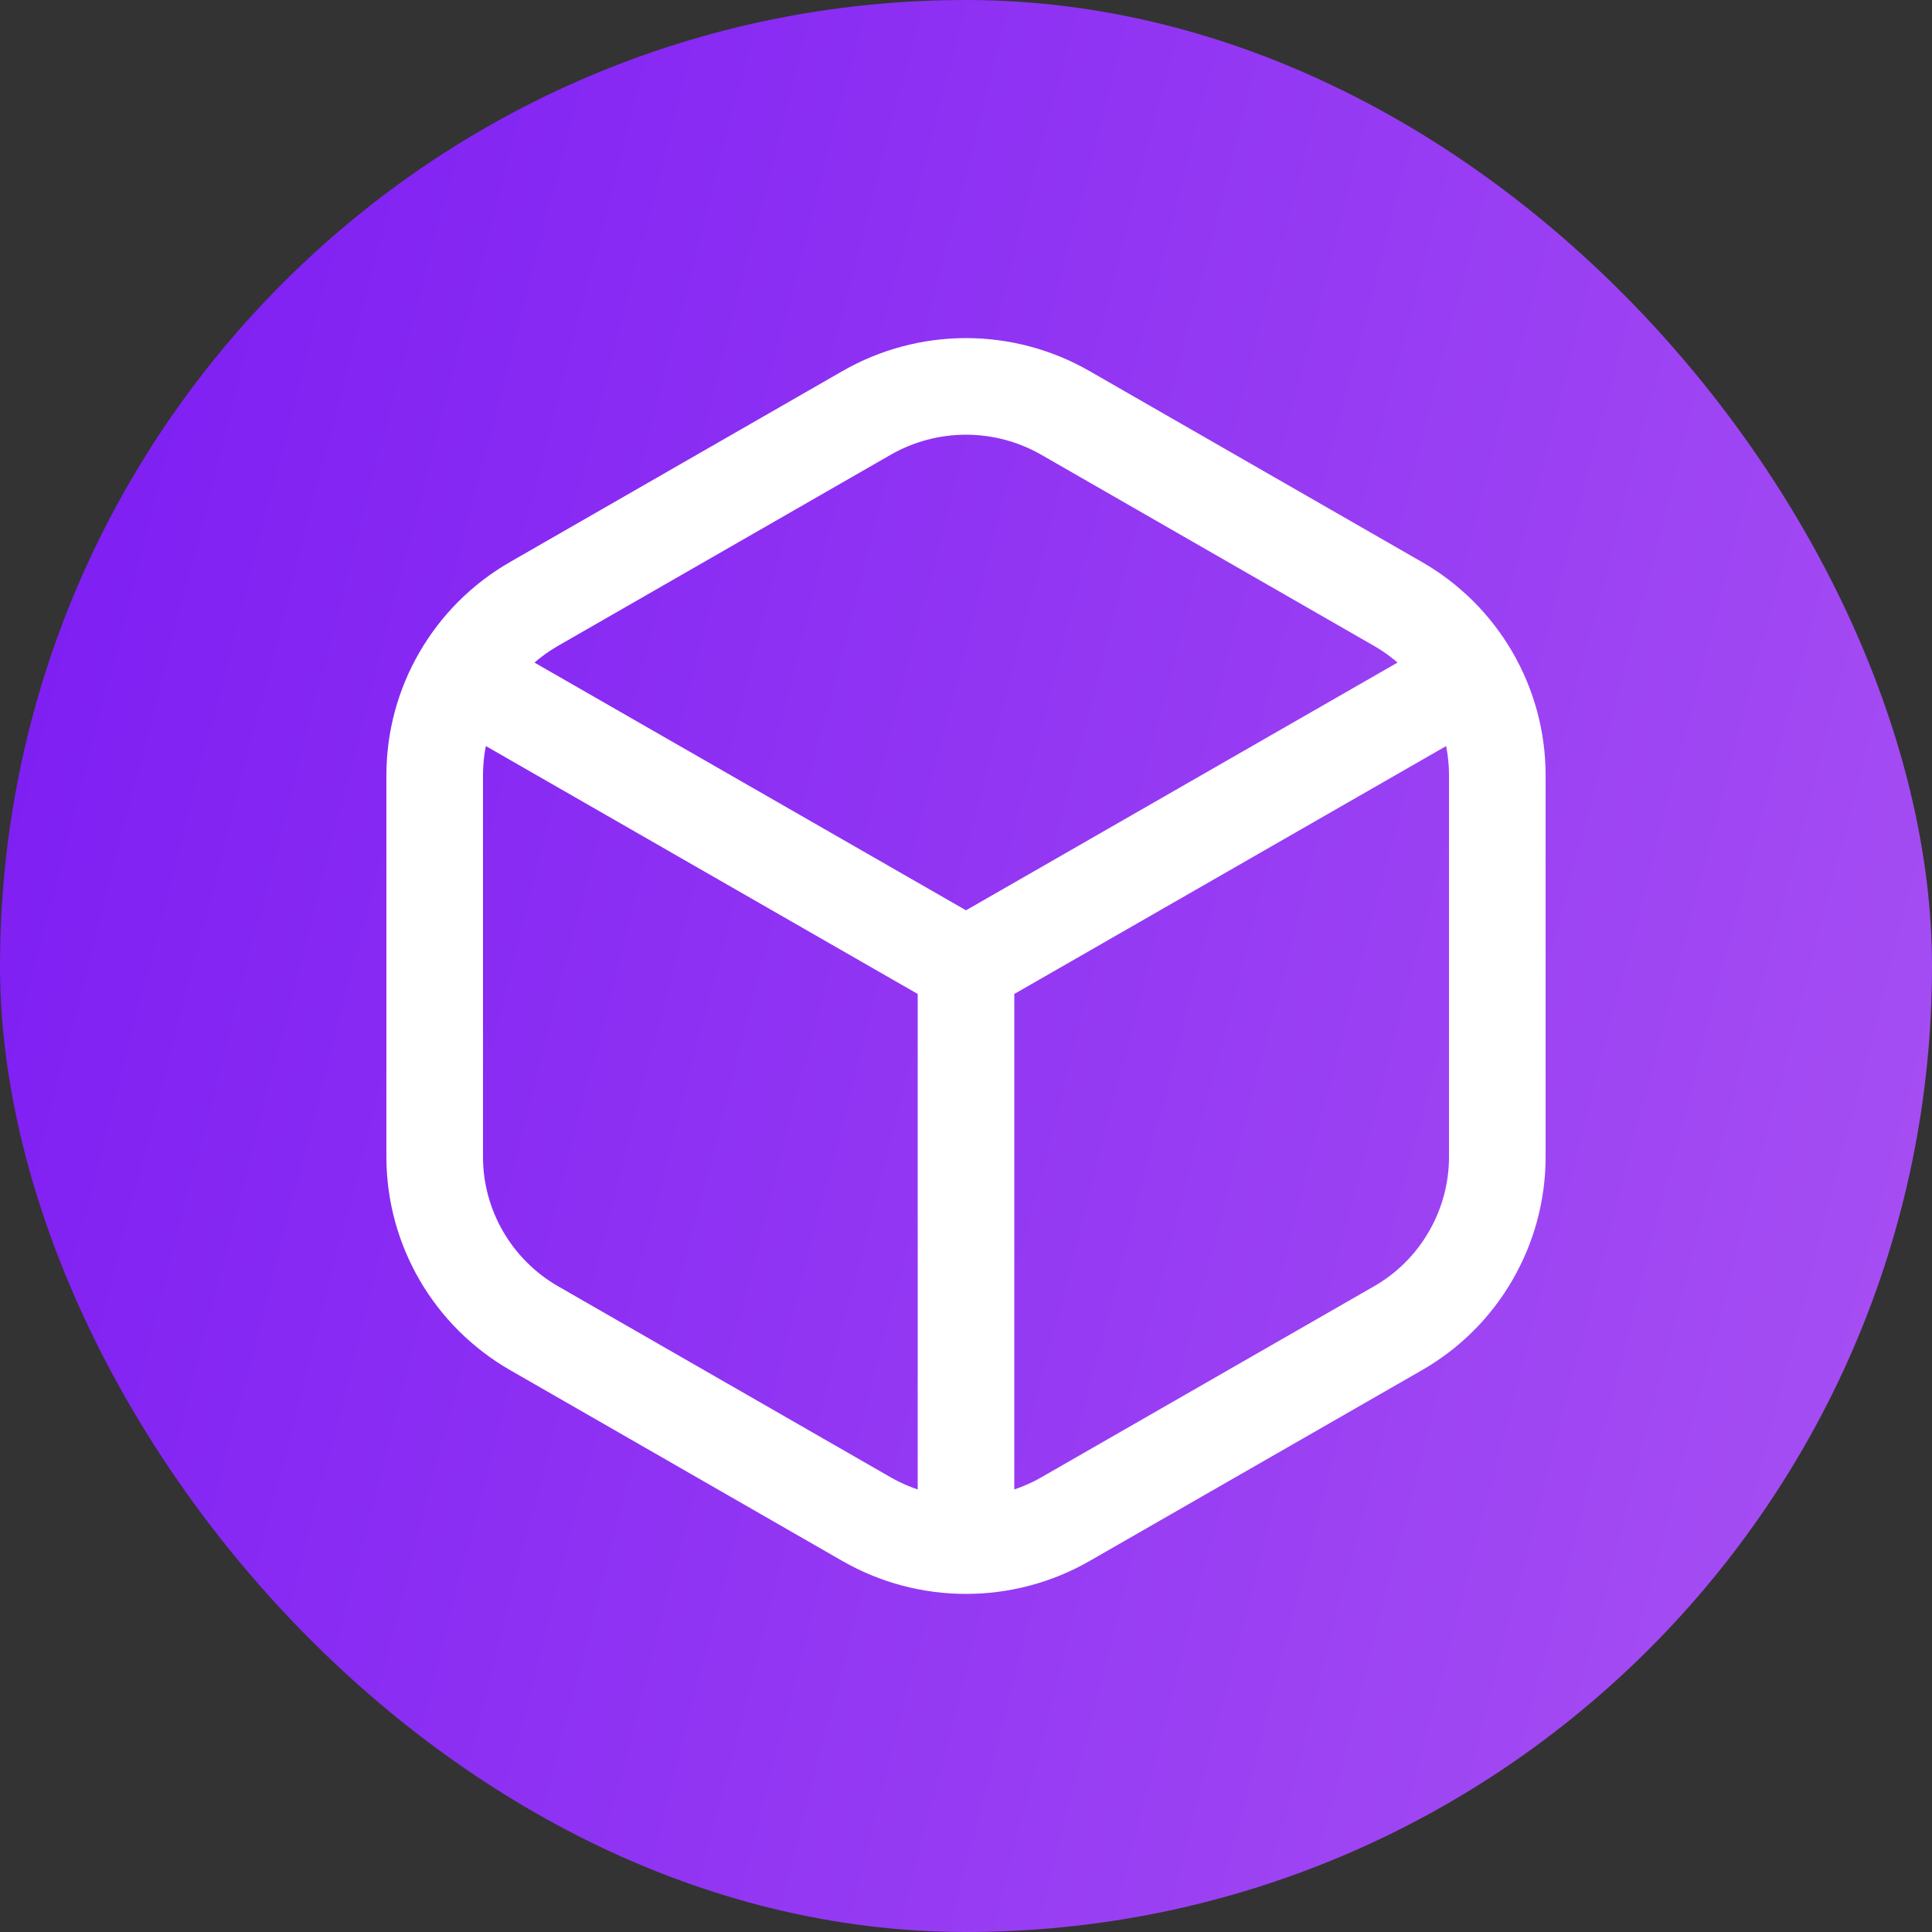
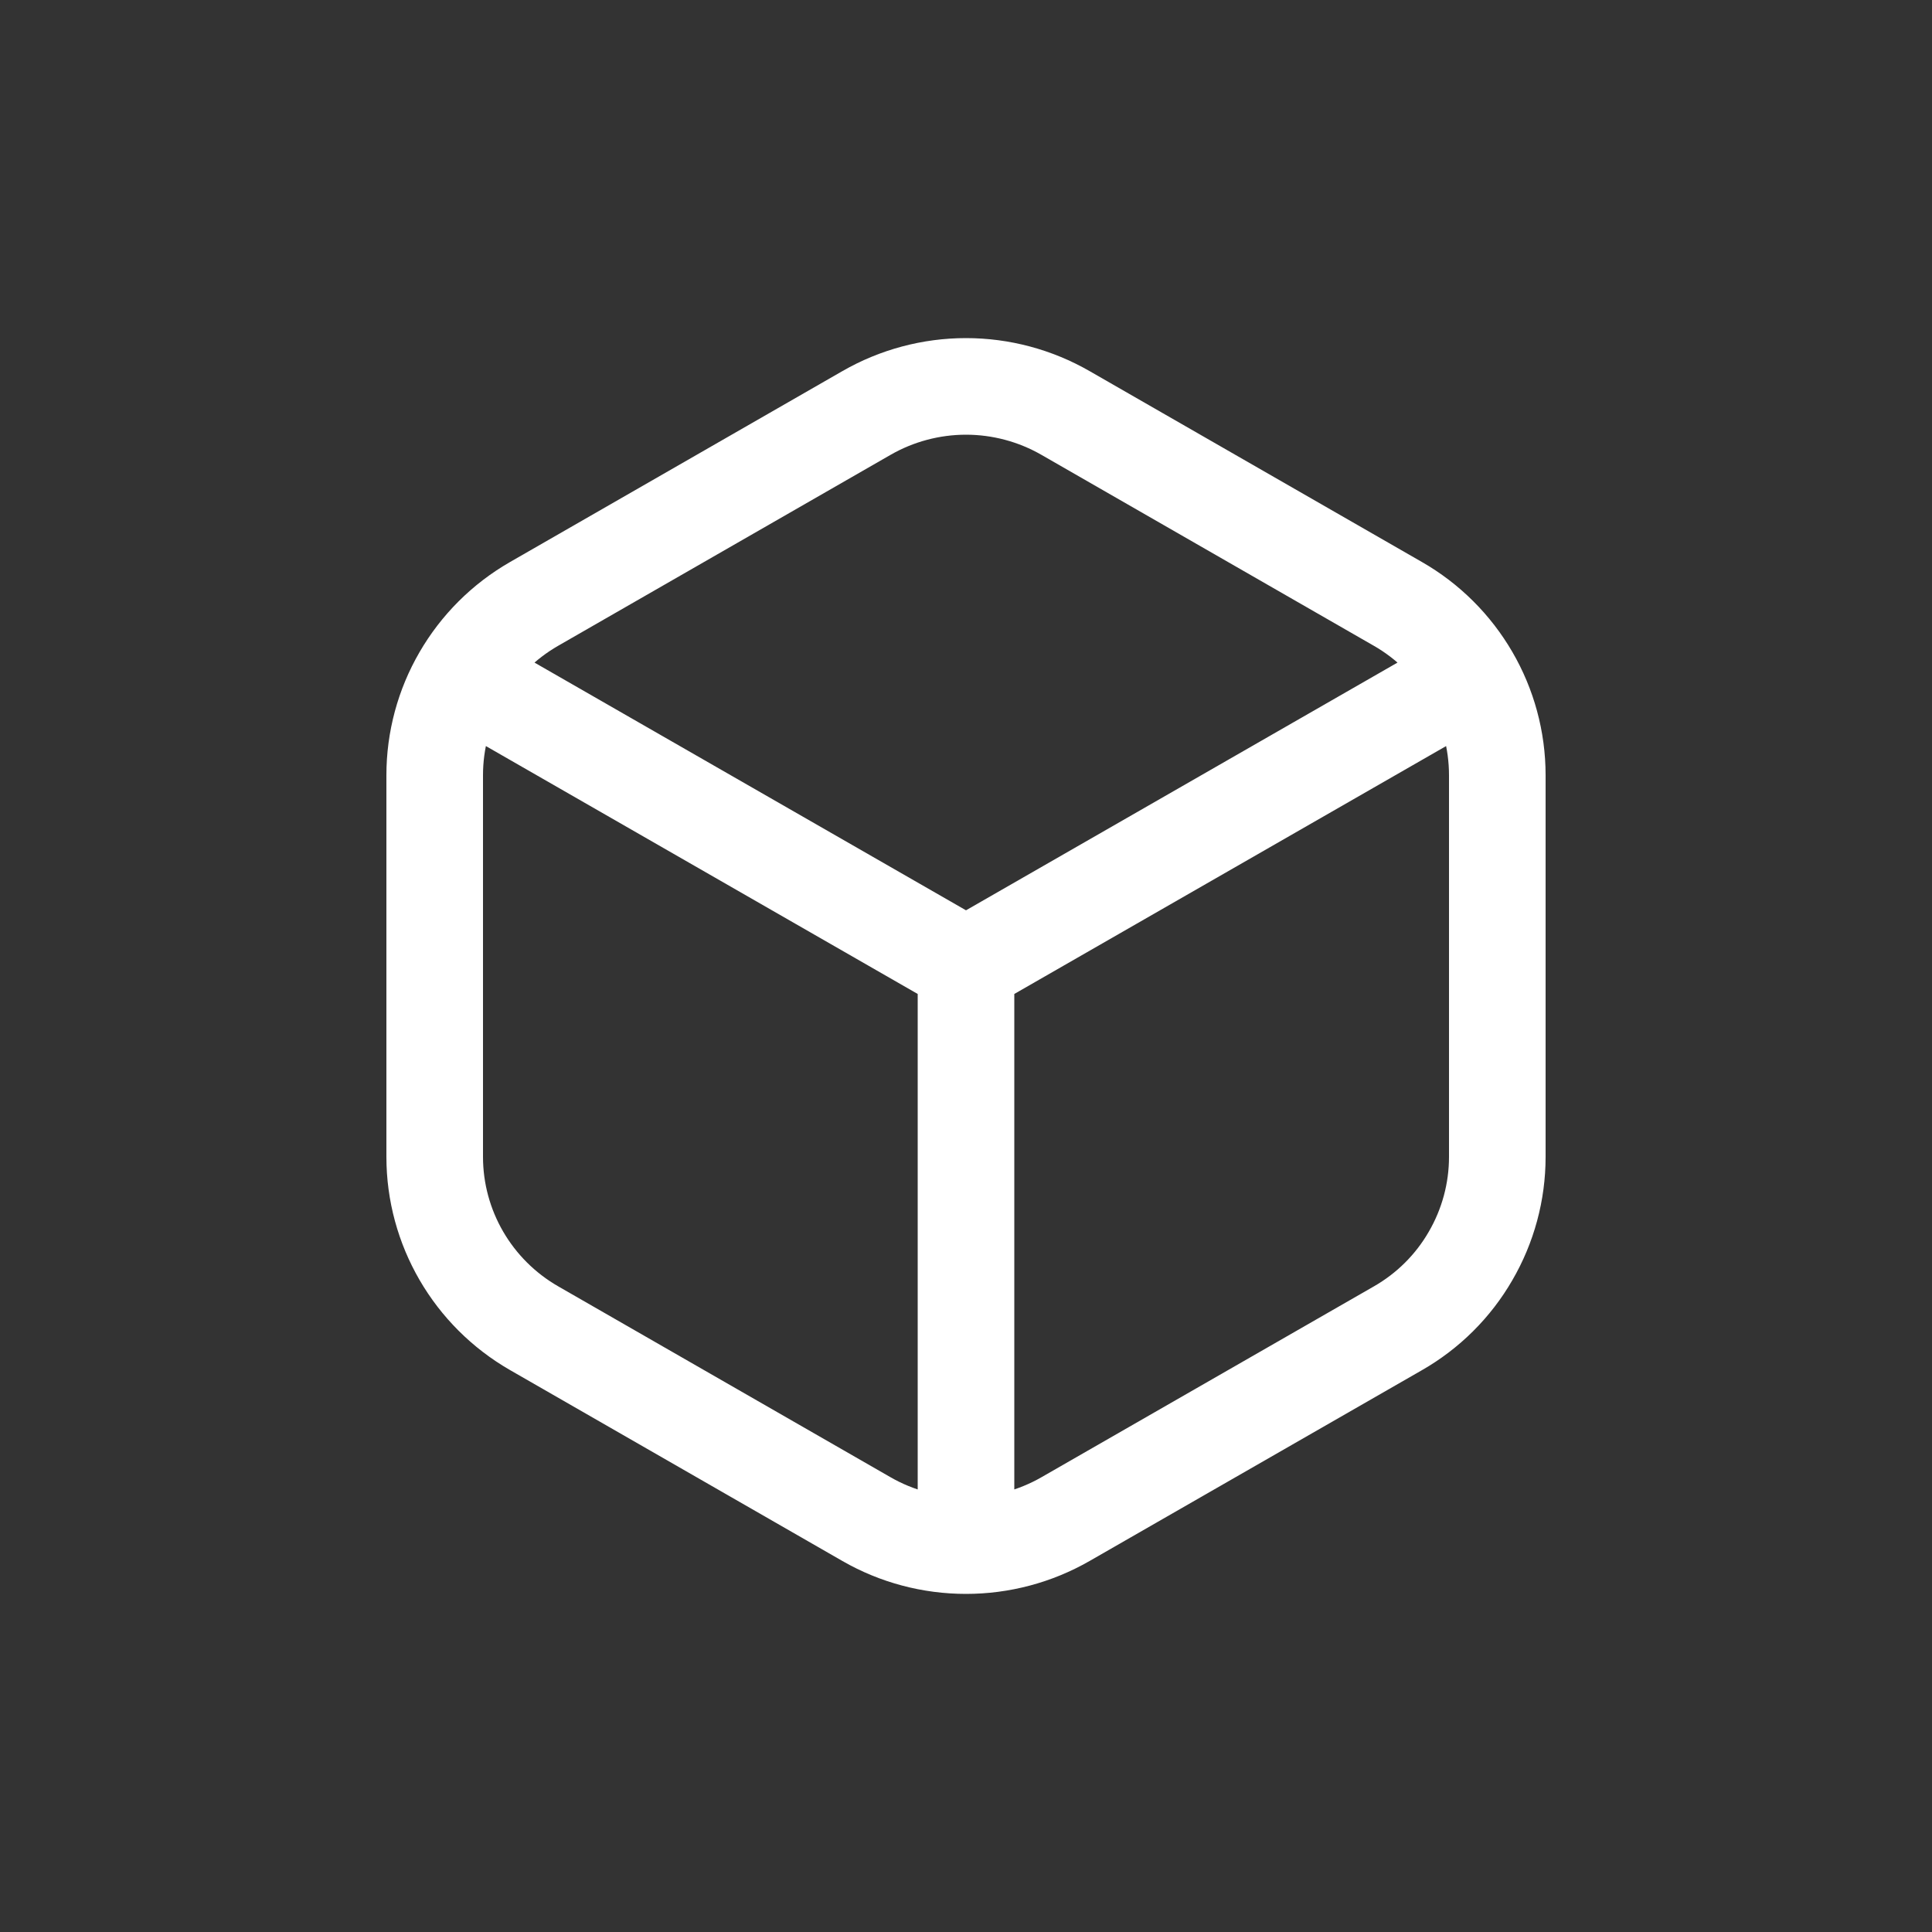
<svg xmlns="http://www.w3.org/2000/svg" fill="none" height="100%" overflow="visible" preserveAspectRatio="none" style="display: block;" viewBox="0 0 20 20" width="100%">
  <rect x="0" y="0" width="20" height="20" fill="#333333" stroke="none" />
  <g id="Frame 2147220661">
-     <rect fill="url(#paint0_linear_0_629)" height="20" rx="10" width="20" />
    <path d="M10 10L15.224 7.001M10 10L4.776 7.001M10 10V16M15.224 7.001C15.043 6.689 14.783 6.43 14.47 6.251L11.03 4.275C10.717 4.095 10.361 4 10 4C9.639 4 9.283 4.095 8.97 4.275L5.53 6.251C5.211 6.434 4.954 6.694 4.776 7.001M15.224 7.001C15.402 7.307 15.5 7.66 15.5 8.026V11.976C15.5 12.337 15.404 12.691 15.223 13.002C15.043 13.314 14.783 13.572 14.47 13.751L11.03 15.726C10.716 15.906 10.361 16 10 16M4.776 7.001C4.595 7.312 4.5 7.665 4.5 8.025V11.975C4.5 12.708 4.893 13.384 5.53 13.75L8.97 15.726C9.283 15.906 9.639 16 10 16" id="Vector" stroke="white" stroke-linejoin="round" />
  </g>
  <defs>
    <linearGradient gradientUnits="userSpaceOnUse" id="paint0_linear_0_629" x1="-0.517" x2="23.651" y1="-0.376" y2="5.867">
      <stop stop-color="#7A19F3" />
      <stop offset="1" stop-color="#A952F3" />
    </linearGradient>
  </defs>
</svg>